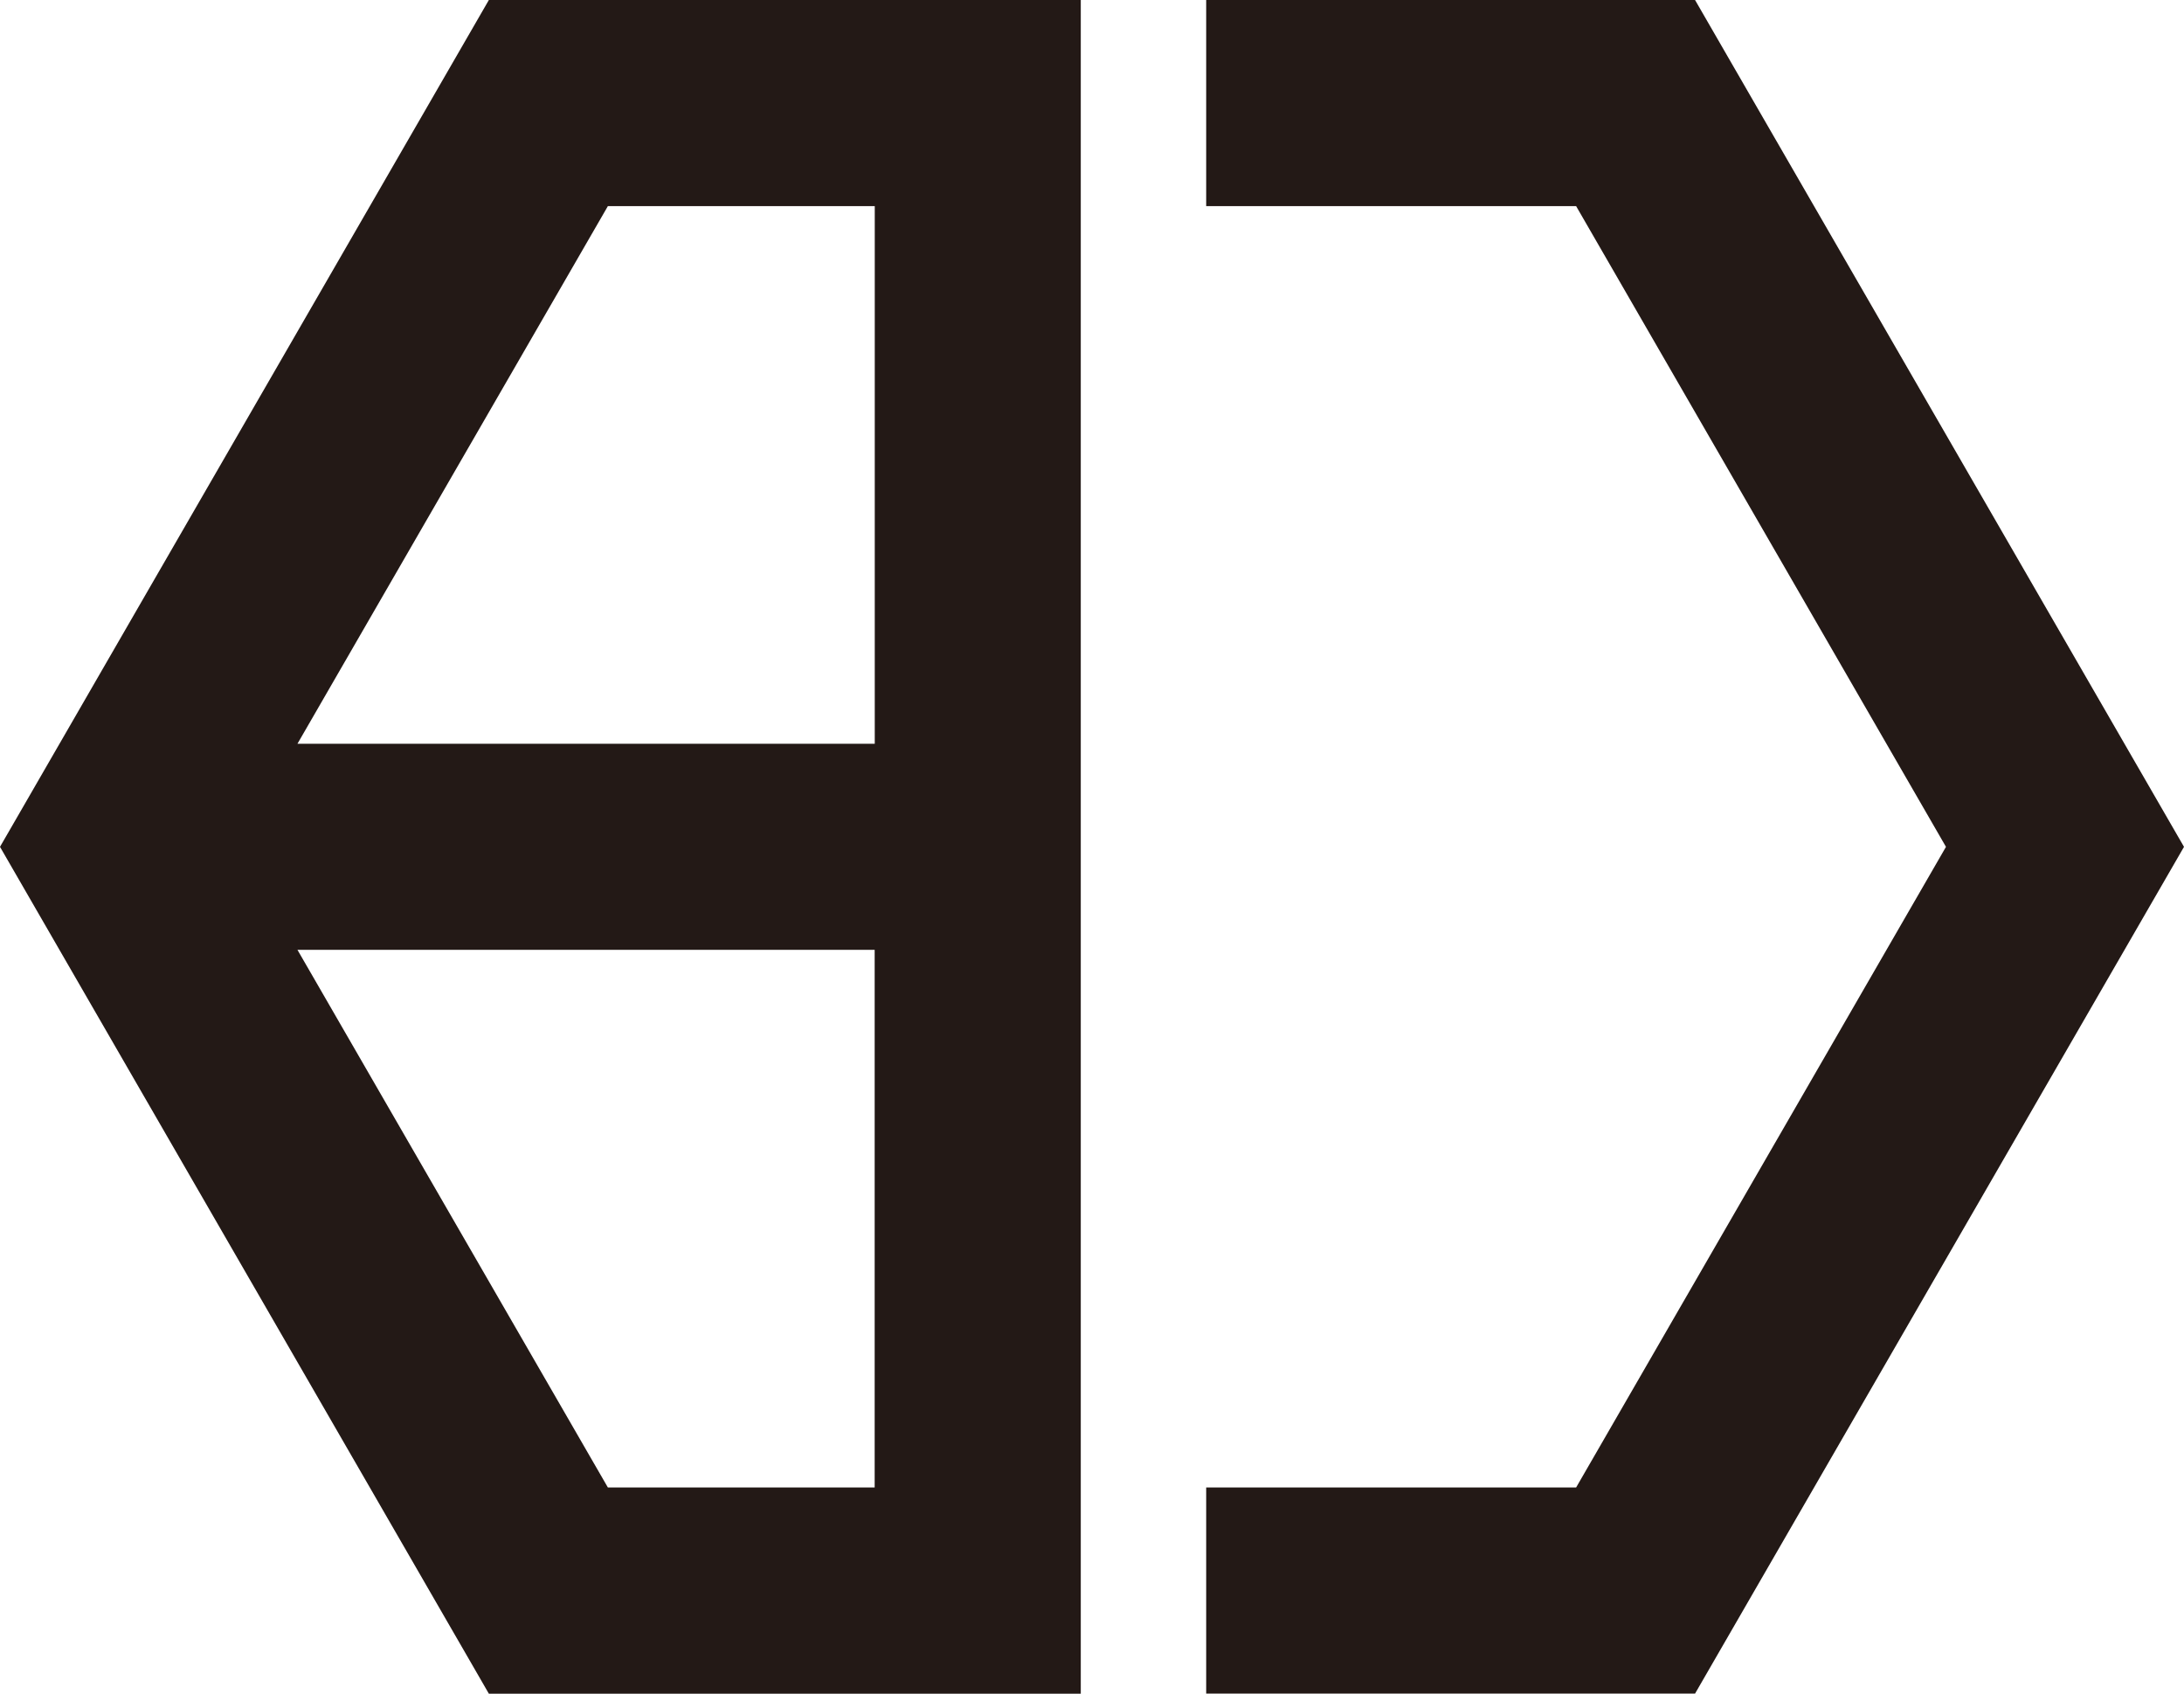
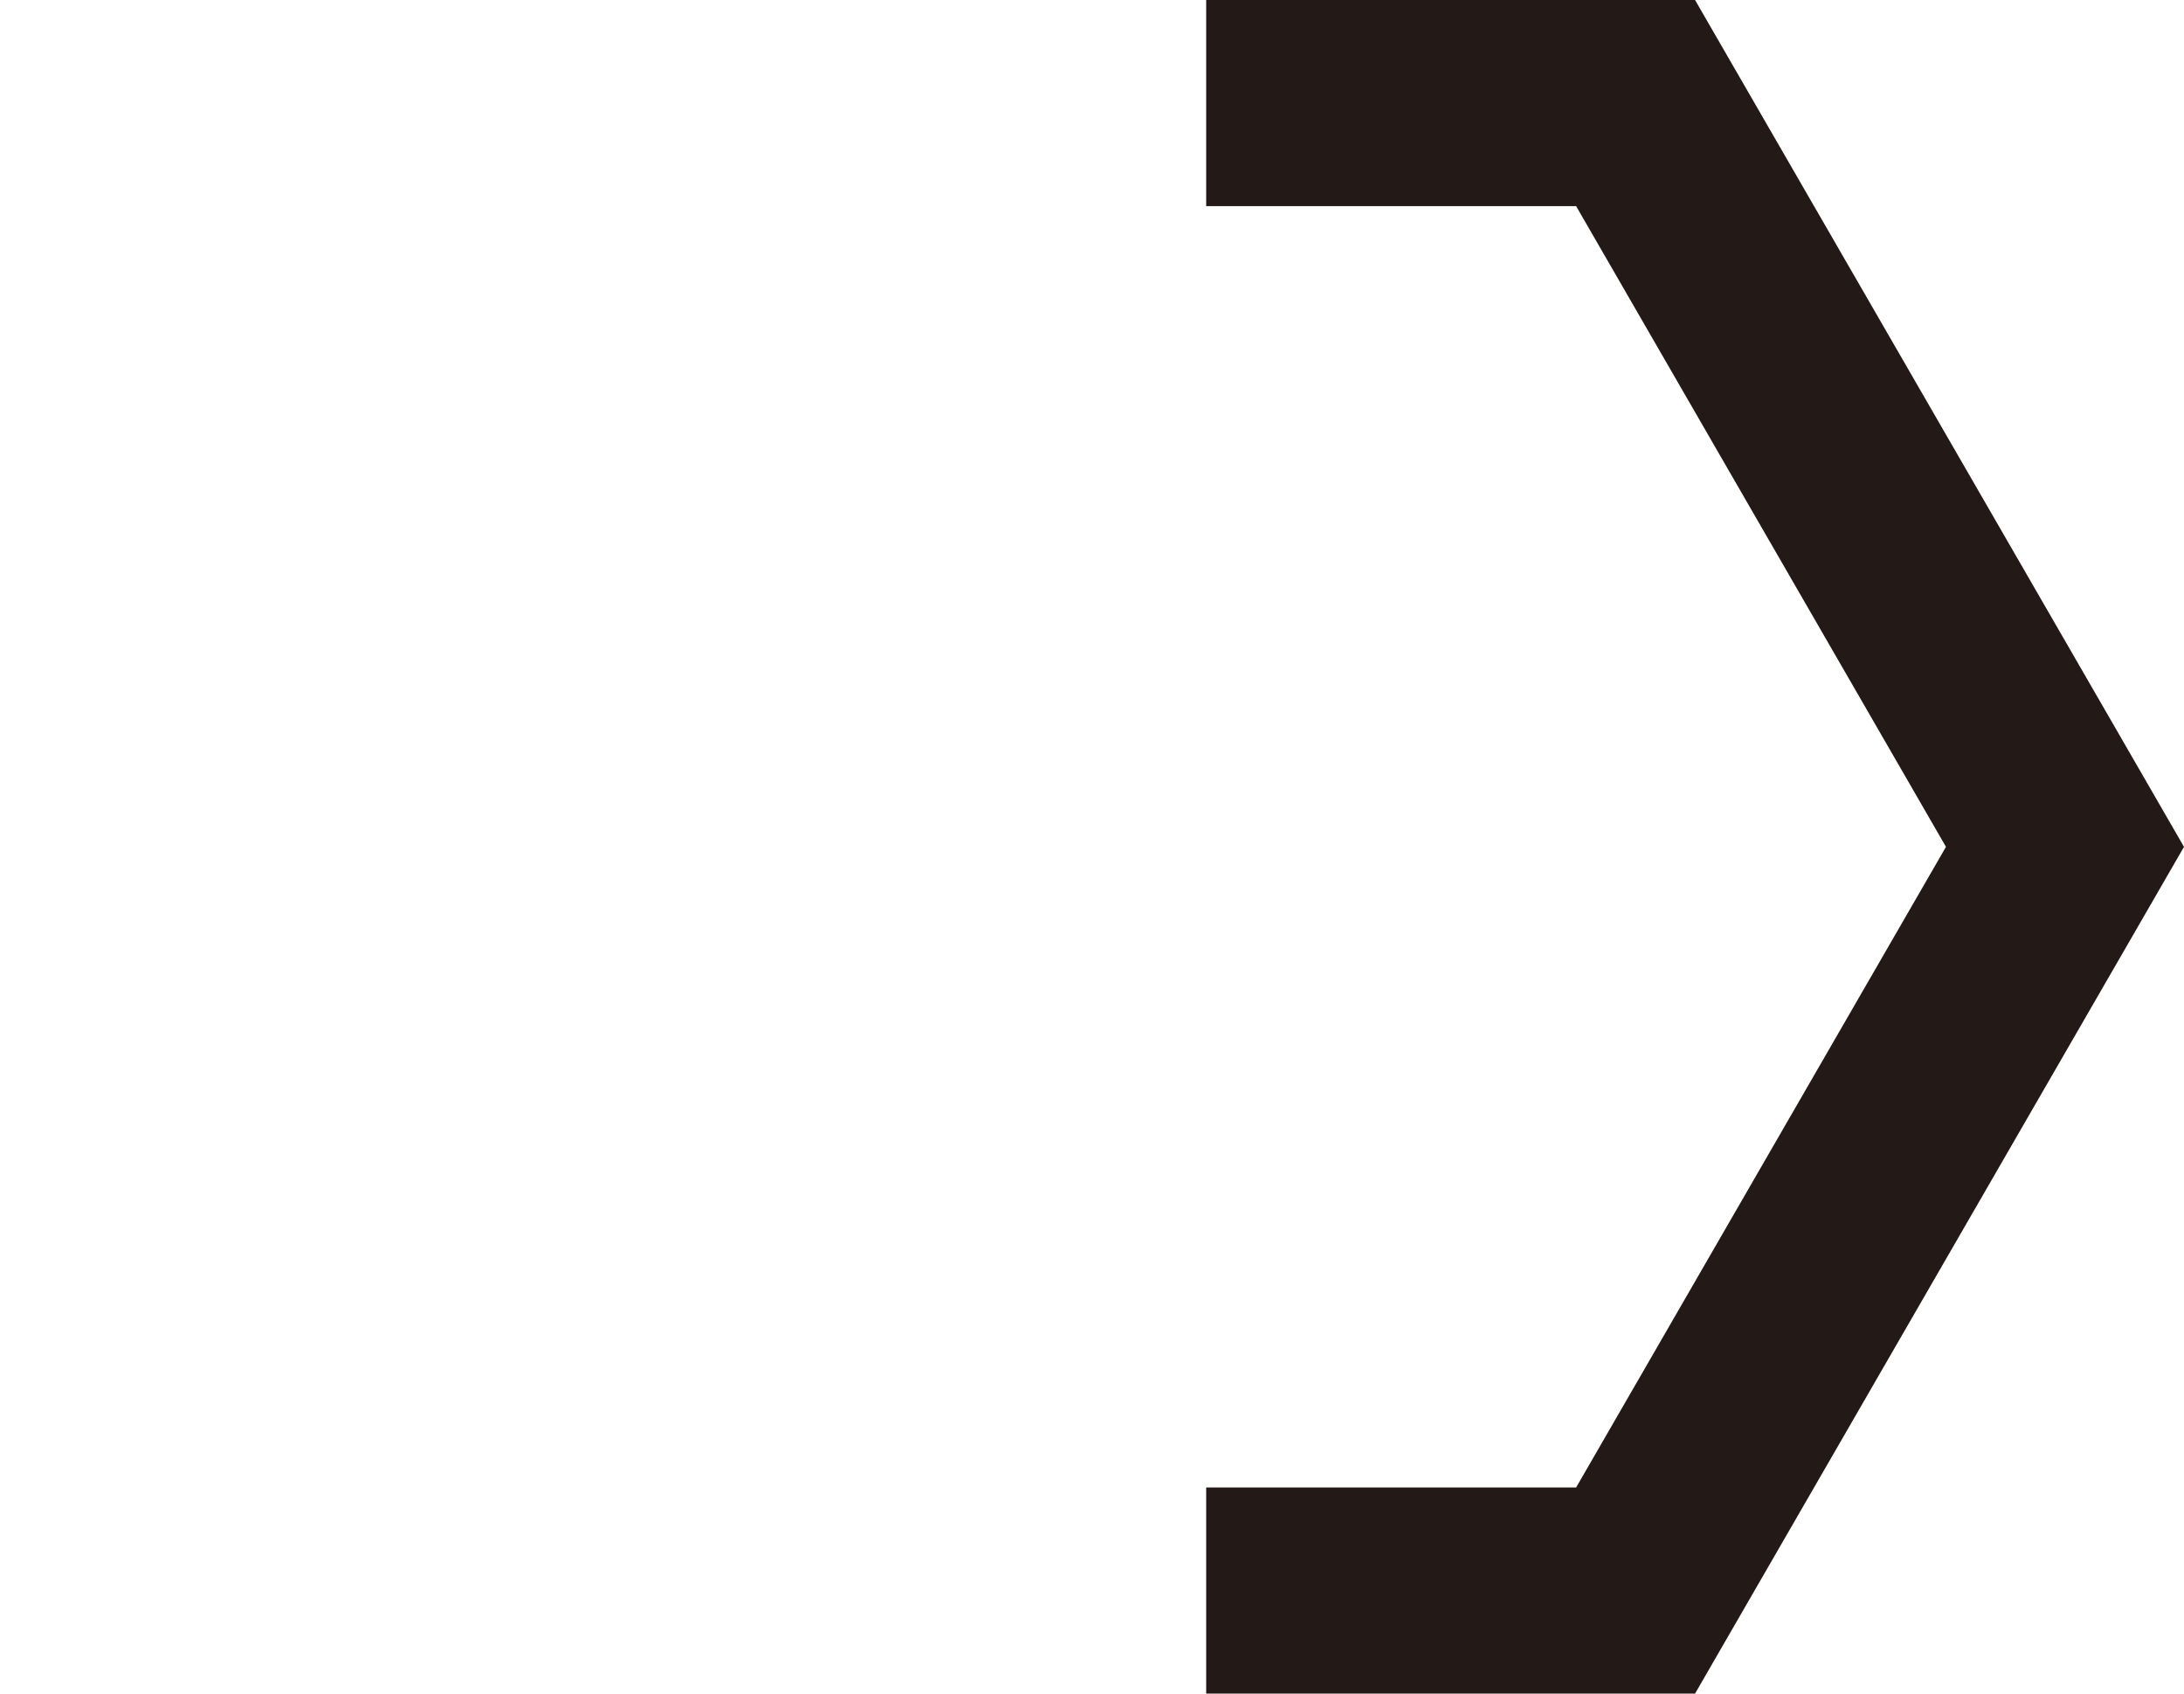
<svg xmlns="http://www.w3.org/2000/svg" id="Layer_2" data-name="Layer 2" viewBox="0 0 242.23 187.83">
  <defs>
    <style>
      .cls-1 {
        fill: #231916;
      }
    </style>
  </defs>
  <g id="_레이어_1" data-name="레이어 1">
    <g>
      <polygon class="cls-1" points="188 187.83 133.78 187.83 133.78 164.97 174.81 164.97 215.83 93.92 174.81 22.86 133.78 22.86 133.78 0 188 0 242.23 93.92 188 187.83" />
-       <path class="cls-1" d="m54.22,0L0,93.92l54.22,93.92h65.65V0H54.22Zm13.2,22.86h29.6v59.63H32.99l34.43-59.63Zm0,142.11l-34.43-59.63h64.02v59.63h-29.6Z" />
    </g>
  </g>
</svg>